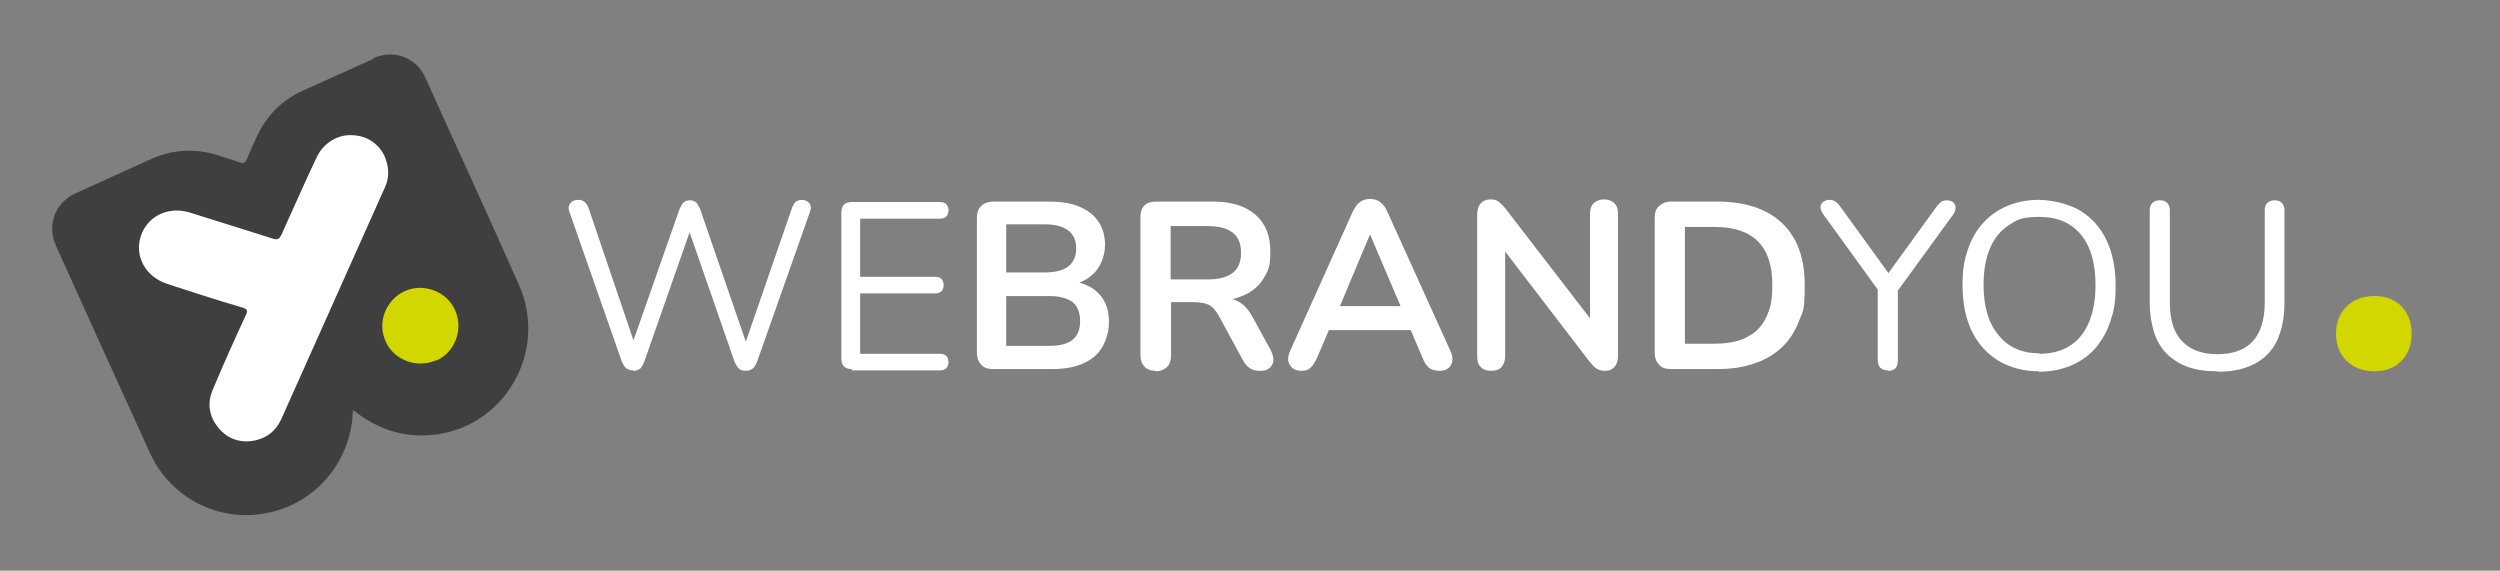
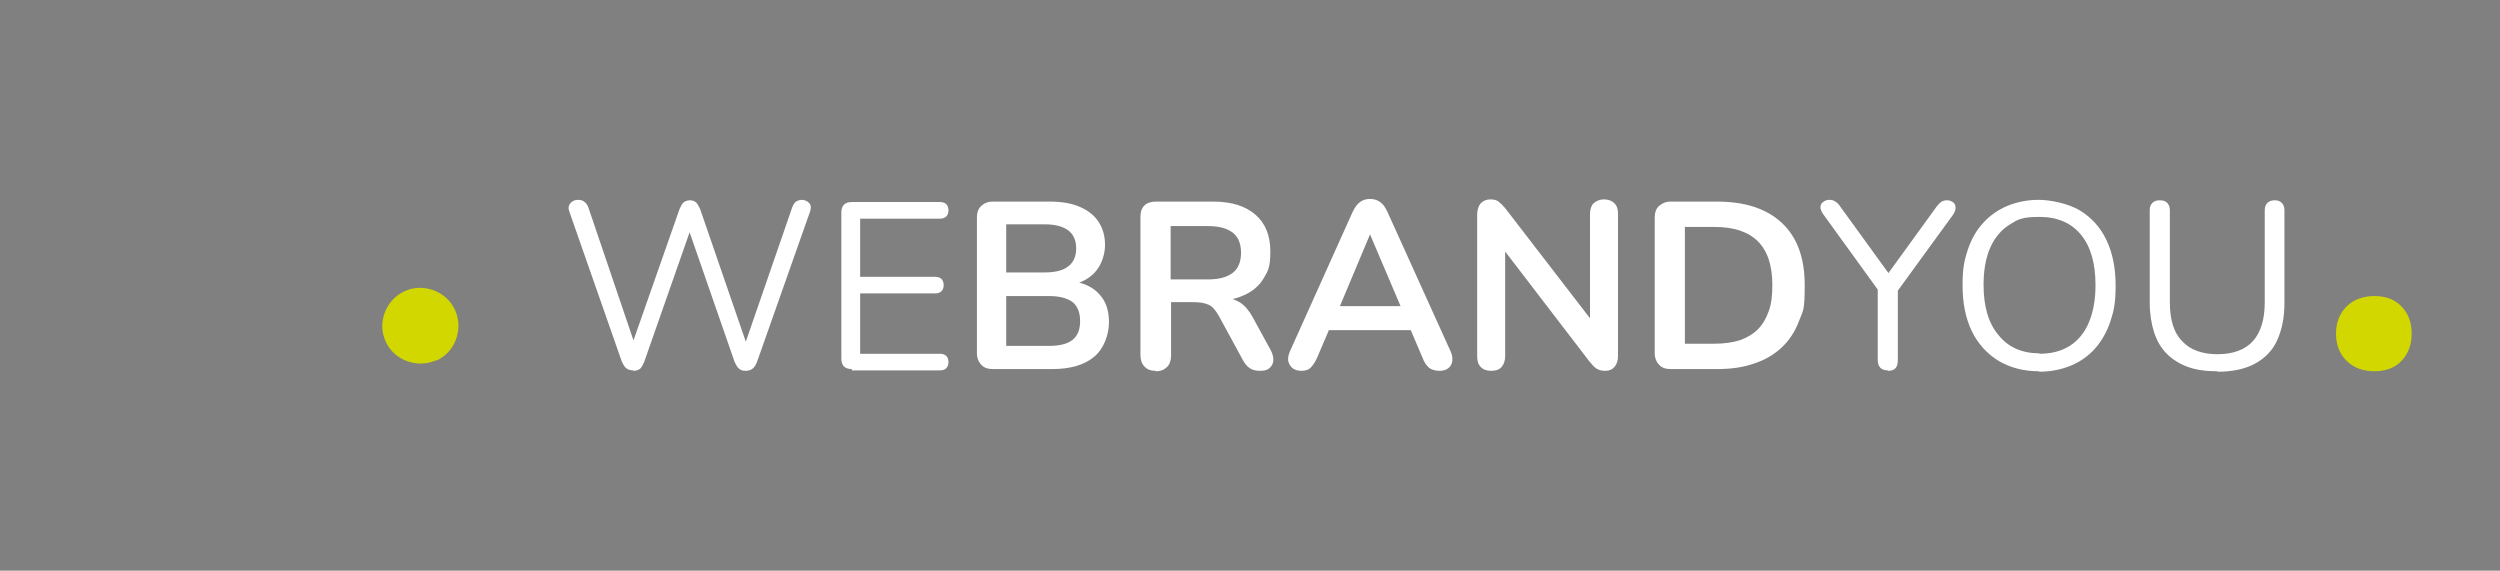
<svg xmlns="http://www.w3.org/2000/svg" id="Ebene_1" data-name="Ebene 1" version="1.1" viewBox="0 0 571.7 130.5">
  <rect x="0" y="0" width="571.7" height="130.5" fill="#808080" stroke="none" />
  <defs>
    <style>
      .cls-1 {
        fill: #d2d700;
      }

      .cls-1, .cls-2, .cls-3 {
        stroke-width: 0px;
      }

      .cls-2 {
        fill: #3f3f3f;
      }

      .cls-3 {
        fill: #fff;
      }
    </style>
  </defs>
  <path class="cls-3" d="M144.8,84.7c-.7,0-1.2-.2-1.6-.5-.4-.3-.7-.9-1-1.5l-12-34.3c-.3-.8-.2-1.4.2-1.9.4-.5,1-.8,1.8-.8s1.1.2,1.5.5c.4.3.7.8.9,1.4l11.2,33h-1.9l11.5-32.8c.3-.7.6-1.2.9-1.5.4-.3.9-.5,1.5-.5s1,.2,1.4.5c.3.3.6.9.9,1.5l11.3,32.8h-1.7l11.4-33c.2-.6.5-1.1.8-1.4.4-.3.9-.5,1.5-.5s1.3.3,1.7.8c.4.5.4,1.2.1,2l-12.1,34.3c-.3.7-.6,1.2-1,1.5-.4.3-.9.5-1.6.5s-1.2-.2-1.5-.5c-.4-.3-.7-.9-1-1.5l-10.9-31.4h1.2l-11,31.4c-.3.7-.6,1.2-.9,1.5-.4.3-.9.5-1.6.5Z" />
  <path class="cls-3" d="M194.8,84.4c-.8,0-1.4-.2-1.8-.6-.4-.4-.6-1-.6-1.8v-33.4c0-.8.2-1.4.6-1.8s1-.6,1.8-.6h20.2c.6,0,1.1.2,1.4.5.3.3.5.8.5,1.4s-.2,1.1-.5,1.4-.8.5-1.4.5h-18.3v13.3h17.2c.6,0,1.1.2,1.4.5.3.3.5.8.5,1.4s-.2,1.1-.5,1.4c-.3.3-.8.5-1.4.5h-17.2v13.8h18.3c.6,0,1.1.2,1.4.5s.5.8.5,1.4-.2,1.1-.5,1.4-.8.5-1.4.5h-20.2Z" />
  <path class="cls-3" d="M227.1,84.4c-1.2,0-2.1-.3-2.7-1-.6-.6-1-1.5-1-2.7v-30.9c0-1.2.3-2.1,1-2.7.6-.6,1.5-1,2.7-1h13c2.7,0,5,.4,6.8,1.2,1.9.8,3.3,1.9,4.3,3.4,1,1.5,1.5,3.3,1.5,5.3s-.7,4.3-2,5.9c-1.3,1.6-3.2,2.7-5.5,3.2v-.8c2.7.4,4.8,1.4,6.2,3,1.5,1.6,2.2,3.7,2.2,6.4s-1.1,6-3.4,7.9c-2.3,1.9-5.5,2.8-9.6,2.8h-13.6ZM230.1,62.3h8.9c2.4,0,4.2-.5,5.3-1.4,1.2-.9,1.8-2.3,1.8-4.1s-.6-3.2-1.8-4.1c-1.2-.9-3-1.4-5.3-1.4h-8.9v11ZM230.1,79.1h9.8c2.5,0,4.3-.5,5.4-1.4,1.2-1,1.7-2.4,1.7-4.3s-.6-3.4-1.7-4.3c-1.2-.9-3-1.4-5.4-1.4h-9.8v11.5Z" />
  <path class="cls-3" d="M264.3,84.8c-1.1,0-2-.3-2.6-1-.6-.6-.9-1.5-.9-2.6v-31.6c0-1.2.3-2,.9-2.6.6-.6,1.5-.9,2.6-.9h13.1c4.2,0,7.4,1,9.7,3,2.3,2,3.4,4.8,3.4,8.4s-.5,4.4-1.5,6.1c-1,1.7-2.5,3-4.5,3.9-2,.9-4.3,1.4-7.1,1.4l.5-.8h1.8c1.5,0,2.8.4,3.9,1.1,1.1.7,2.1,1.9,2.9,3.4l4.1,7.5c.4.8.6,1.5.6,2.2,0,.7-.3,1.3-.8,1.8-.5.5-1.2.7-2.2.7s-1.8-.2-2.4-.6c-.6-.4-1.2-1.1-1.6-1.9l-5.5-10.1c-.7-1.2-1.4-2.1-2.3-2.5-.9-.4-2-.6-3.4-.6h-5.2v12.2c0,1.1-.3,2-.9,2.6-.6.6-1.4,1-2.6,1ZM267.7,63.9h8.5c2.5,0,4.4-.5,5.7-1.5,1.3-1,1.9-2.6,1.9-4.6s-.6-3.6-1.9-4.6c-1.3-1-3.2-1.5-5.7-1.5h-8.5v12.3Z" />
  <path class="cls-3" d="M297.7,84.8c-.9,0-1.6-.2-2.1-.6-.5-.4-.8-.9-1-1.6-.1-.7,0-1.4.4-2.3l14.3-31.8c.5-1,1-1.8,1.7-2.3.7-.5,1.4-.7,2.3-.7s1.6.2,2.3.7c.7.5,1.2,1.2,1.7,2.3l14.4,31.8c.4.8.5,1.6.4,2.3-.1.7-.4,1.2-.9,1.6-.5.4-1.2.6-2,.6s-1.8-.2-2.4-.7-1.1-1.2-1.5-2.3l-3.5-8.2,2.9,1.9h-22.9l2.9-1.9-3.5,8.2c-.5,1.1-1,1.8-1.5,2.3-.5.5-1.2.7-2.2.7ZM313.3,53.6l-7.6,18.1-1.4-1.7h18.1l-1.4,1.7-7.7-18.1h-.1Z" />
  <path class="cls-3" d="M341,84.8c-1,0-1.9-.3-2.4-.9-.6-.6-.8-1.4-.8-2.5v-32.3c0-1.1.3-2,.8-2.6.6-.6,1.3-.9,2.2-.9s1.5.2,1.9.5c.4.3.9.8,1.5,1.5l20.8,27h-1.4v-25.7c0-1,.3-1.9.8-2.4s1.4-.9,2.4-.9,1.8.3,2.4.9.8,1.4.8,2.4v32.6c0,1-.3,1.8-.8,2.4s-1.2.9-2.1.9-1.5-.2-2-.5c-.5-.3-1-.9-1.6-1.6l-20.7-27h1.4v25.7c0,1.1-.3,1.9-.8,2.5s-1.3.9-2.4.9Z" />
  <path class="cls-3" d="M382.1,84.4c-1.2,0-2.1-.3-2.7-1-.6-.6-1-1.5-1-2.7v-30.9c0-1.2.3-2.1,1-2.7s1.5-1,2.7-1h10.5c6.4,0,11.4,1.6,14.9,4.9,3.5,3.3,5.2,8,5.2,14.2s-.4,5.8-1.3,8.2c-.9,2.4-2.2,4.4-3.9,6-1.7,1.6-3.8,2.9-6.3,3.7-2.5.9-5.3,1.3-8.6,1.3h-10.5ZM385.3,78.6h6.8c2.2,0,4.2-.3,5.8-.8,1.6-.6,3-1.4,4.1-2.5,1.1-1.1,1.9-2.5,2.5-4.2s.8-3.6.8-5.9c0-4.5-1.1-7.8-3.3-10-2.2-2.2-5.5-3.3-9.9-3.3h-6.8v26.8Z" />
  <path class="cls-3" d="M431.7,84.7c-.7,0-1.3-.2-1.7-.6-.4-.4-.6-1-.6-1.8v-17.8l1,3.1-13.6-18.8c-.3-.5-.5-1-.5-1.4,0-.5.2-.9.6-1.2.4-.3.8-.5,1.4-.5s1,.1,1.4.4c.4.2.8.6,1.1,1.1l11.6,16h-1.1l11.6-16c.4-.5.8-.9,1.1-1.1.4-.2.8-.3,1.3-.3s1,.2,1.4.5c.3.3.5.7.5,1.2,0,.5-.2,1-.5,1.5l-13.6,18.7.9-3.1v17.8c0,1.6-.7,2.4-2.2,2.4Z" />
  <path class="cls-3" d="M466.3,84.9c-3.5,0-6.6-.8-9.3-2.4-2.6-1.6-4.7-3.9-6.1-6.8-1.4-2.9-2.1-6.4-2.1-10.4s.4-5.8,1.2-8.2c.8-2.4,2-4.5,3.5-6.1,1.5-1.7,3.4-3,5.5-3.9,2.2-.9,4.6-1.4,7.2-1.4s6.7.8,9.4,2.4c2.6,1.6,4.7,3.8,6.1,6.8,1.4,2.9,2.1,6.4,2.1,10.4s-.4,5.8-1.2,8.2c-.8,2.4-2,4.5-3.5,6.2-1.5,1.7-3.4,3-5.5,3.9-2.2.9-4.6,1.4-7.3,1.4ZM466.3,80.9c2.8,0,5.1-.6,7-1.8,1.9-1.2,3.4-3,4.4-5.4,1-2.4,1.5-5.2,1.5-8.5,0-5-1.1-8.8-3.3-11.5-2.2-2.7-5.4-4.1-9.5-4.1s-5,.6-6.9,1.8c-1.9,1.2-3.4,3-4.4,5.3-1,2.3-1.5,5.2-1.5,8.4,0,4.9,1.1,8.8,3.4,11.5,2.2,2.8,5.4,4.2,9.4,4.2Z" />
  <path class="cls-3" d="M507,84.9c-2.5,0-4.8-.3-6.7-1-1.9-.7-3.5-1.7-4.8-3-1.3-1.3-2.3-3-2.9-4.9s-1-4.2-1-6.7v-21.2c0-.8.2-1.3.6-1.7.4-.4.9-.6,1.7-.6s1.3.2,1.7.6c.4.4.6,1,.6,1.7v21c0,4,.9,7,2.8,8.9,1.8,2,4.6,3,8.1,3s6.3-1,8.1-3c1.8-2,2.7-5,2.7-8.9v-21c0-.8.2-1.3.6-1.7.4-.4,1-.6,1.7-.6s1.2.2,1.6.6c.4.4.6,1,.6,1.7v21.2c0,3.4-.6,6.2-1.7,8.6-1.1,2.4-2.9,4.1-5.1,5.3-2.3,1.2-5.1,1.8-8.4,1.8Z" />
  <path class="cls-1" d="M543,84.9c-2.6,0-4.8-.8-6.4-2.4s-2.4-3.7-2.4-6.2.8-4.6,2.4-6.2c1.6-1.6,3.8-2.4,6.4-2.4s4.7.8,6.2,2.4c1.5,1.6,2.3,3.6,2.3,6.2s-.8,4.6-2.3,6.2c-1.5,1.6-3.6,2.4-6.2,2.4Z" />
  <g>
-     <path class="cls-2" d="M85.3,13.5c-5.4,2.4-10.8,4.9-16.2,7.3-4.6,2.1-8.2,5.7-10.3,10.3-.8,1.7-1.6,3.5-2.3,5.2-.4.9-.8,1.2-1.8.8-1.7-.6-3.4-1.1-5.2-1.7-4.9-1.5-10.1-1.2-14.8.9s-11.6,5.3-17.4,7.9c-4.8,2.2-6.6,7.3-4.5,12,7.1,15.8,14.3,31.6,21.5,47.4,4.6,10.1,15.4,15.8,26.3,13.8,10.9-1.9,19-10.9,20-21.9,0-.5,0-1,.2-1.7,5.3,4.2,11,6.2,17.5,5.7,16.8-1.2,27.2-18.9,20.4-34.3s-14.3-31.6-21.4-47.4c-2.1-4.7-7.3-6.6-11.9-4.5Z" />
    <path class="cls-1" d="M99.7,82.4c-4.3,1.9-9.6,0-11.5-4.3-2-4.3,0-9.5,4.3-11.5,4.3-2,9.7,0,11.6,4.4,1.9,4.3,0,9.6-4.4,11.5Z" />
-     <path class="cls-3" d="M64.3,95.9c-1.2,2.6-3.2,4.2-5.9,4.8-3.3.7-6.2-.2-8.4-2.8-2.2-2.6-2.7-5.7-1.3-8.9,2.4-5.7,4.9-11.3,7.5-16.9.6-1.2.2-1.5-.9-1.8-5.7-1.7-11.4-3.5-17.1-5.4-4.9-1.6-7.5-6.3-6-10.9,1.5-4.6,6.3-6.9,11.2-5.4,6.4,2,12.8,4,19.1,6,1,.3,1.4,0,1.8-.8,2.7-5.9,5.3-11.9,8.1-17.8,1.4-3,4.4-5.1,7.7-5.1,3.7,0,6.3,1.8,7.8,4.7,1.1,2.6,1.2,5,.1,7.3-7.9,17.7-15.8,35.3-23.7,53Z" />
  </g>
</svg>